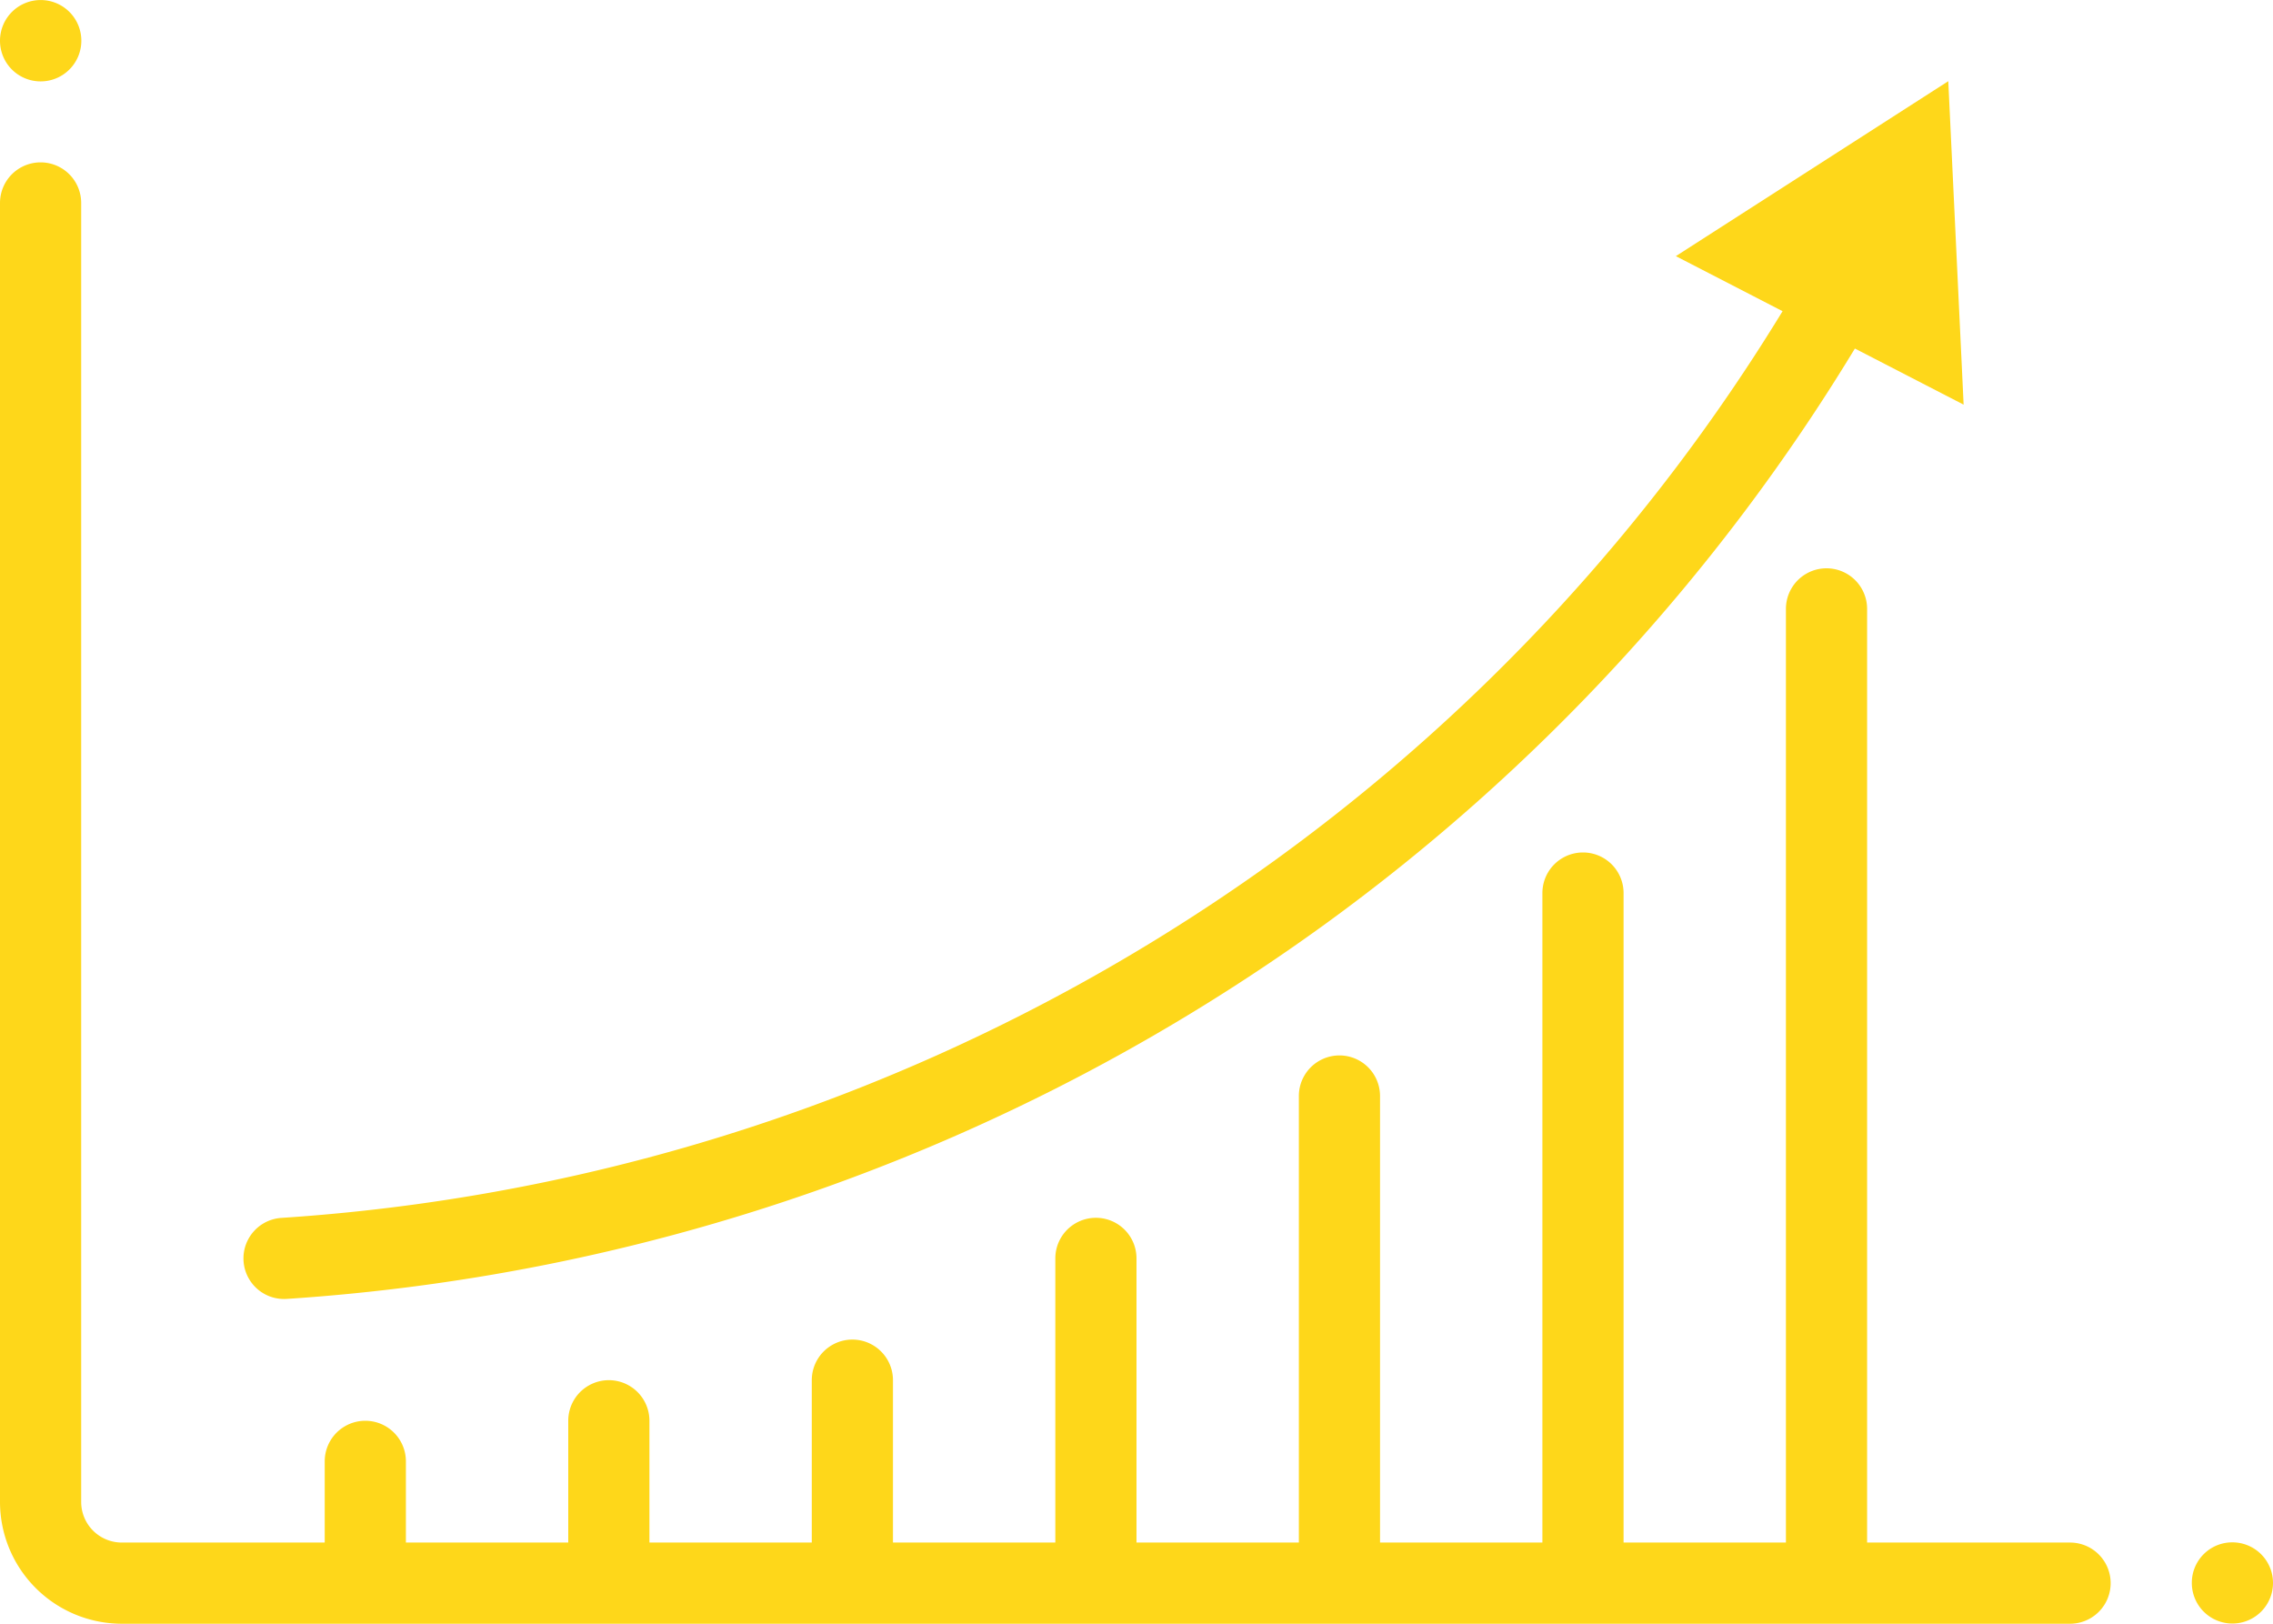
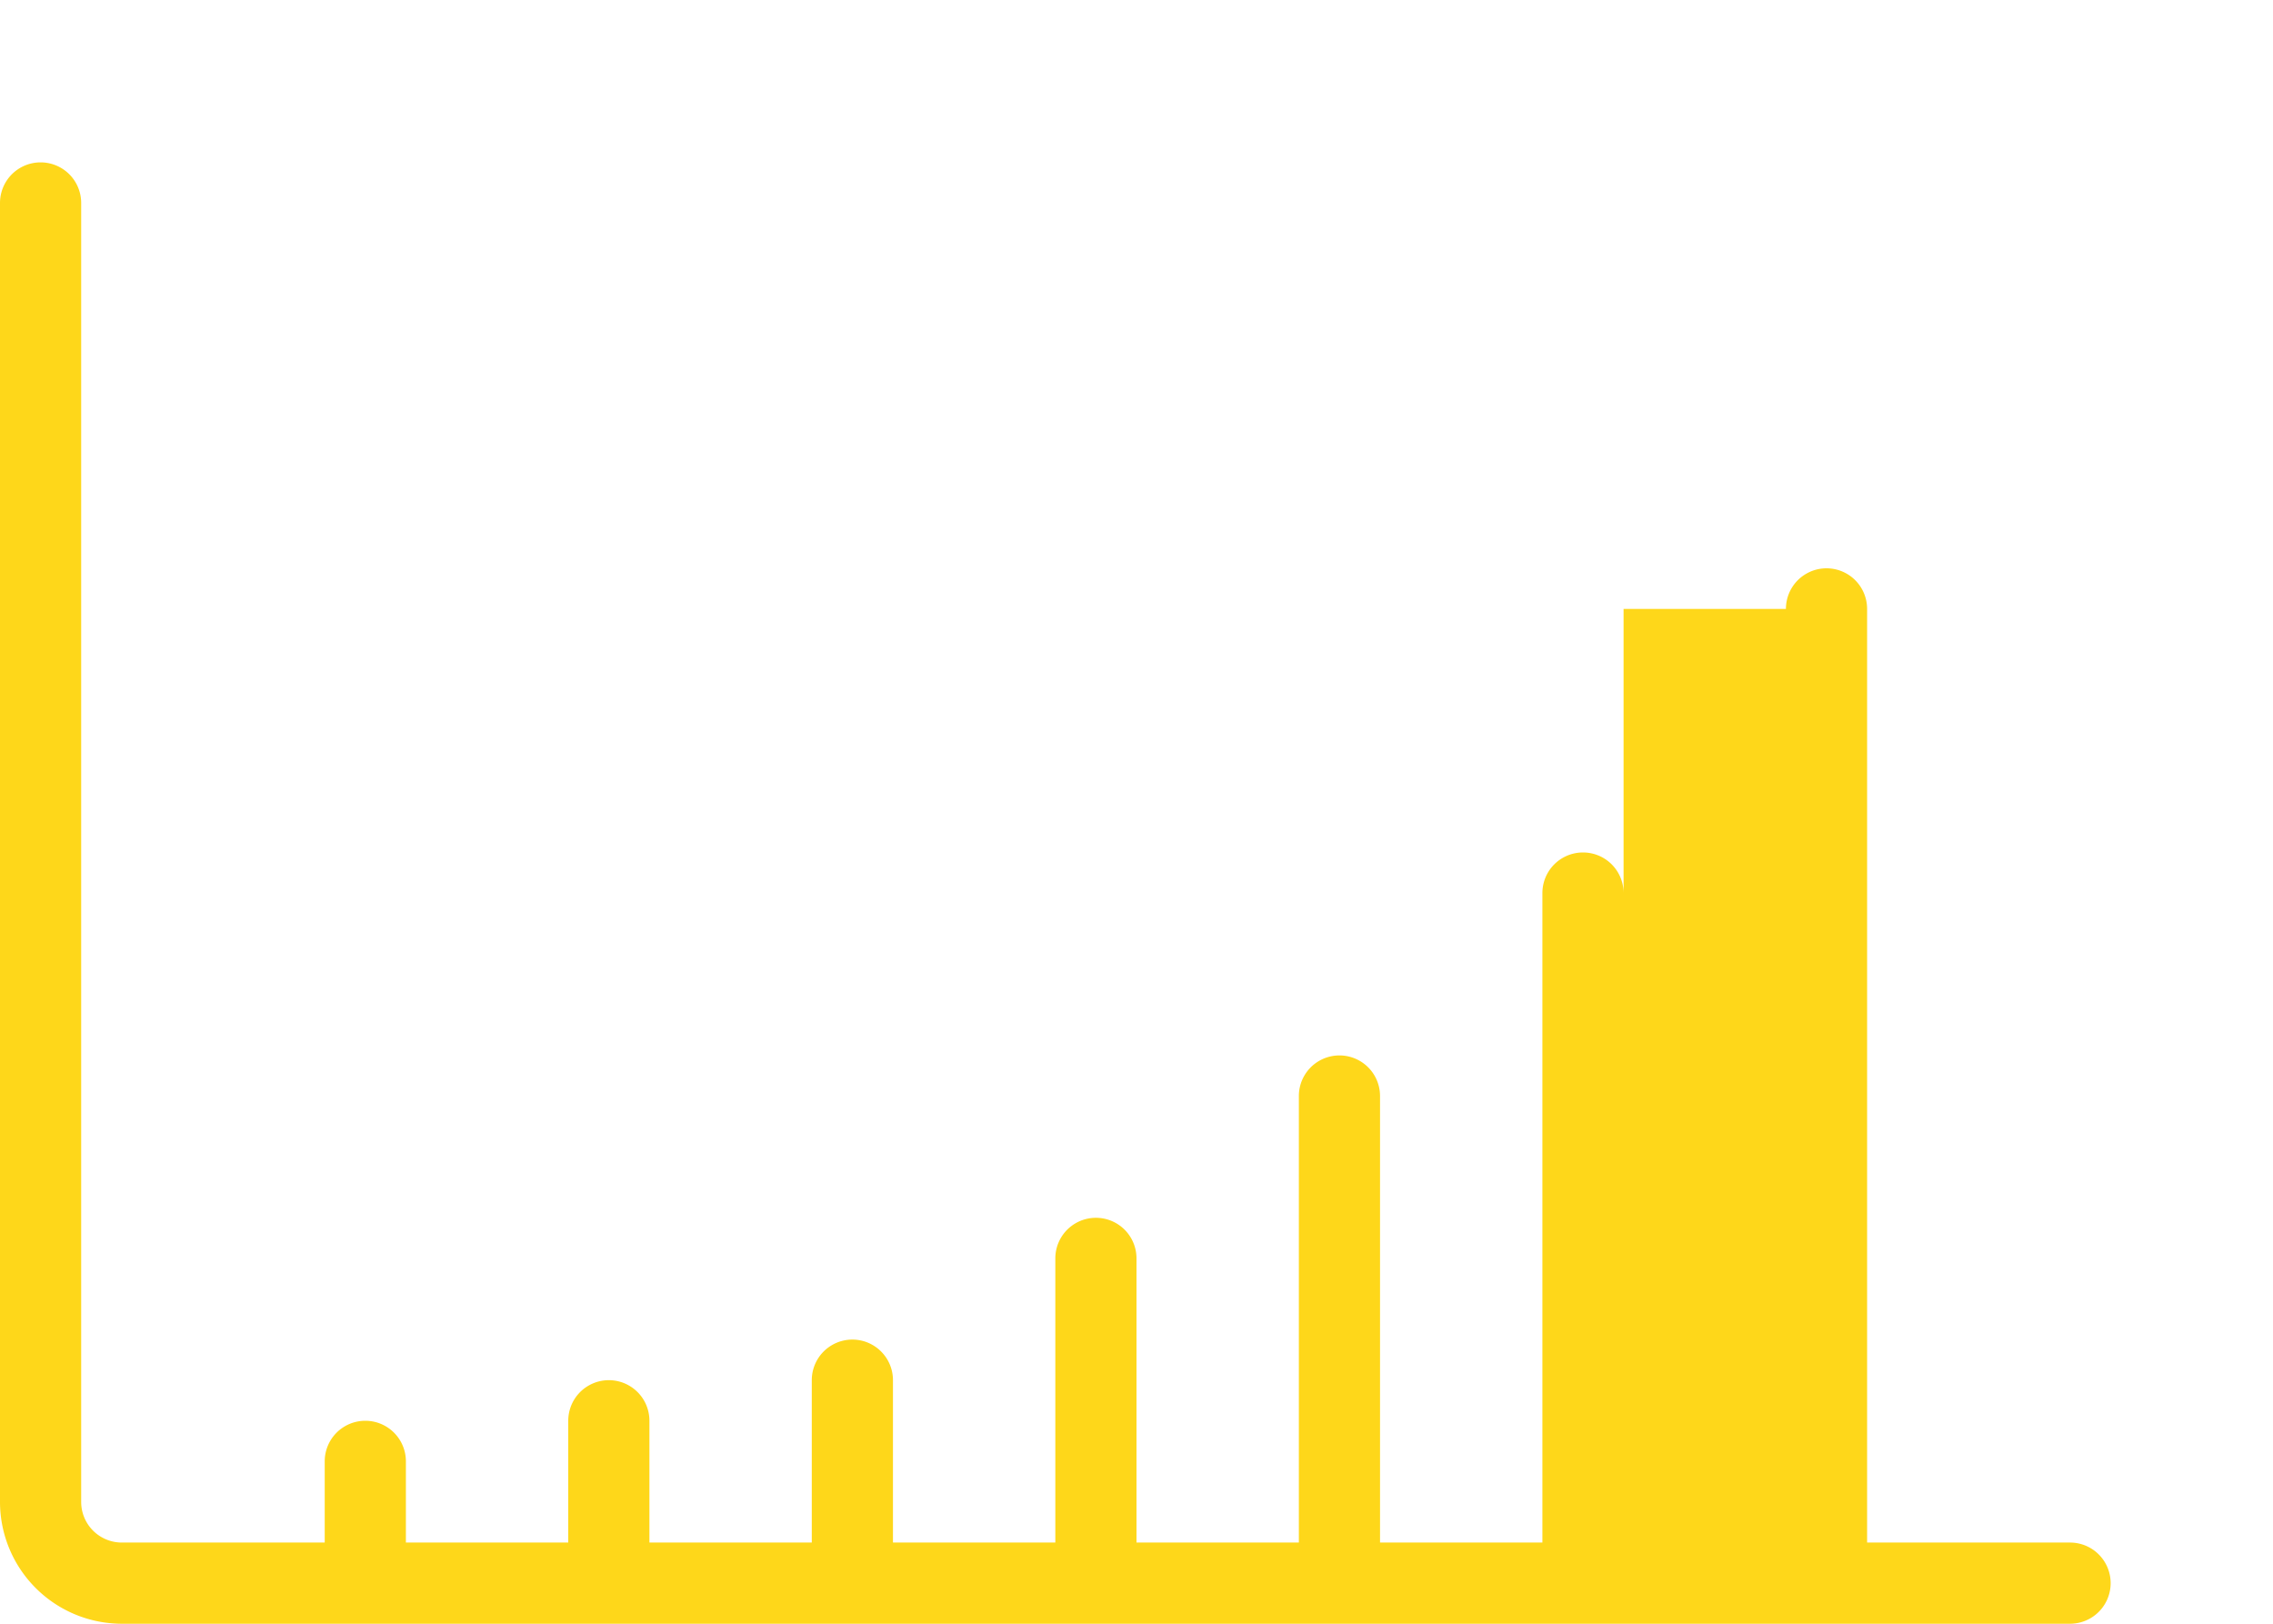
<svg xmlns="http://www.w3.org/2000/svg" fill="#fed71a" height="40" preserveAspectRatio="xMidYMid meet" version="1" viewBox="4.0 12.0 56.0 40.0" width="56" zoomAndPan="magnify">
  <g id="change1_1">
-     <path d="M5,14.005a1.002,1.002,0,1,0-1-1.01v.01A1,1,0,0,0,5,14.005Z" fill="inherit" />
-   </g>
+     </g>
  <g id="change1_2">
-     <path d="M7,52H55a1,1,0,0,0,0-2H50V27a1,1,0,0,0-2,0V50H44V34a1,1,0,0,0-2,0V50H38V39a1,1,0,0,0-2,0V50H32V43a1,1,0,0,0-2,0v7H26V46a1,1,0,0,0-2,0v4H20V47a1,1,0,0,0-2,0v3H14V48a1,1,0,0,0-2,0v2H7a1.001,1.001,0,0,1-1-1V17a1,1,0,0,0-2,0V49A3.003,3.003,0,0,0,7,52Z" fill="inherit" />
+     <path d="M7,52H55a1,1,0,0,0,0-2H50V27a1,1,0,0,0-2,0H44V34a1,1,0,0,0-2,0V50H38V39a1,1,0,0,0-2,0V50H32V43a1,1,0,0,0-2,0v7H26V46a1,1,0,0,0-2,0v4H20V47a1,1,0,0,0-2,0v3H14V48a1,1,0,0,0-2,0v2H7a1.001,1.001,0,0,1-1-1V17a1,1,0,0,0-2,0V49A3.003,3.003,0,0,0,7,52Z" fill="inherit" />
  </g>
  <g id="change1_3">
-     <path d="M59,49.995a.996.996,0,0,0-1,.995V51a1,1,0,1,0,1-1.005Z" fill="inherit" />
-   </g>
+     </g>
  <g id="change1_4">
-     <path d="M10.999,44c.022,0,.044-.001.066-.002a49.051,49.051,0,0,0,25.52-9.188A48.768,48.768,0,0,0,49.699,20.586l2.679,1.382L52,14l-6.712,4.31,2.629,1.356A46.769,46.769,0,0,1,35.414,33.19,47.047,47.047,0,0,1,10.935,42.002,1,1,0,0,0,10.999,44Z" fill="inherit" />
-   </g>
+     </g>
</svg>